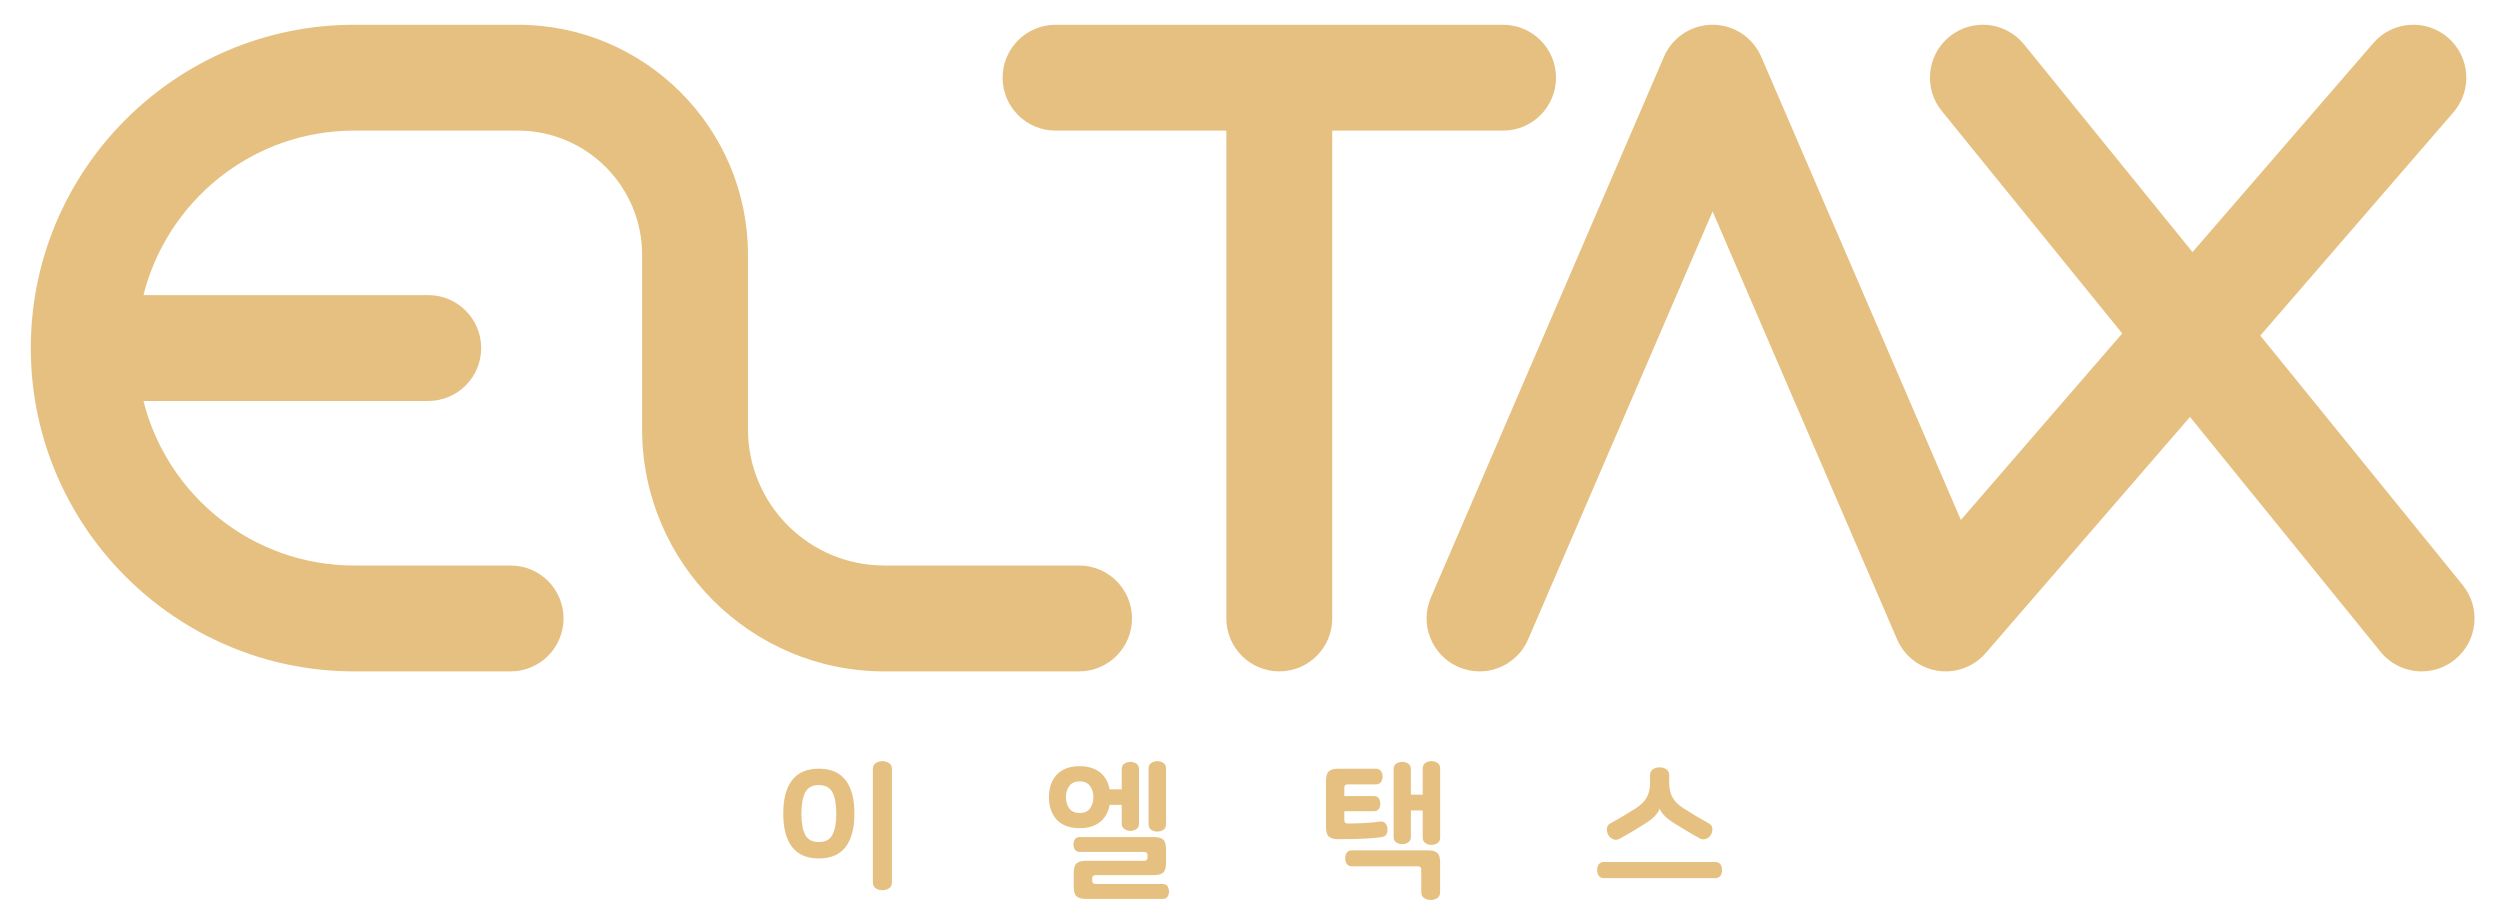
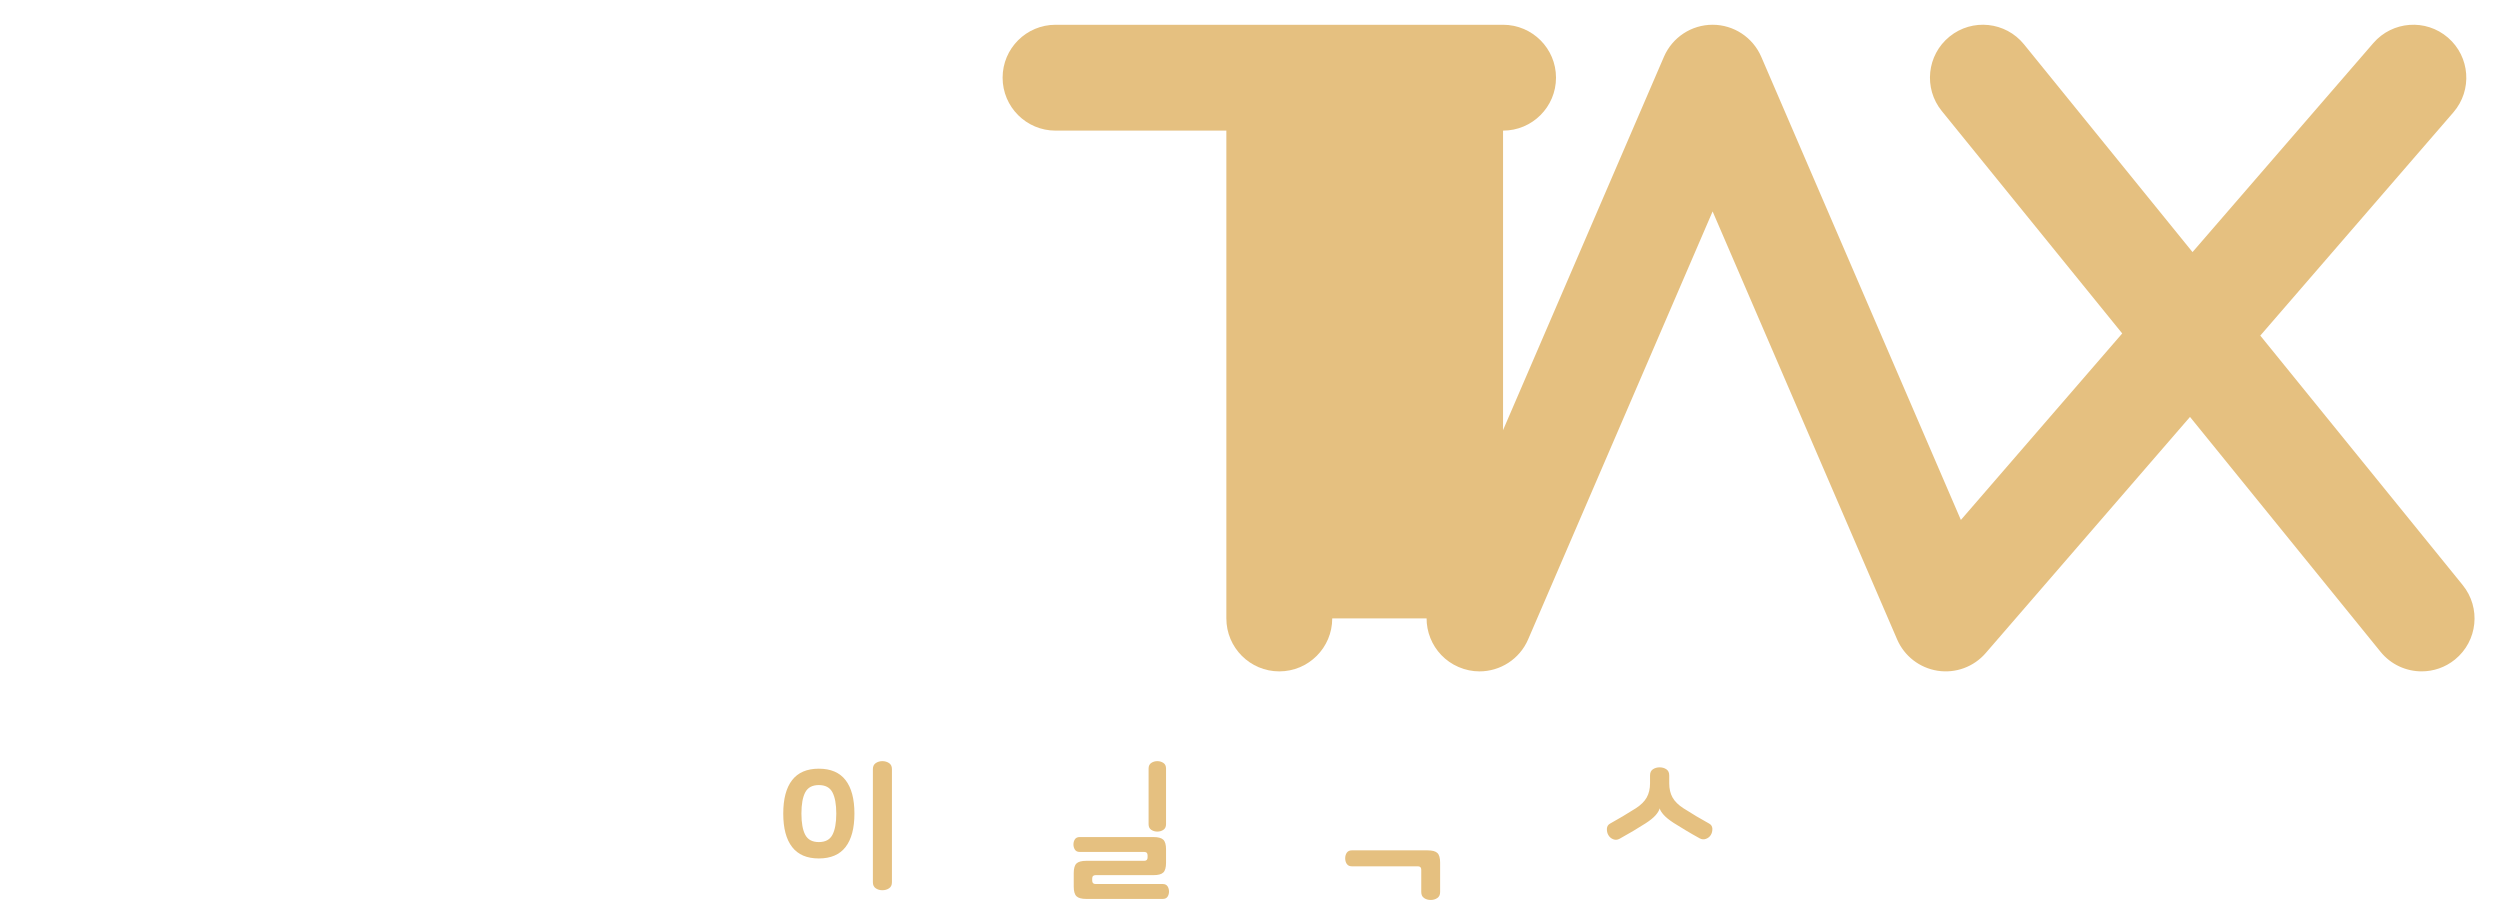
<svg xmlns="http://www.w3.org/2000/svg" version="1.1" id="Layer_1" x="0px" y="0px" width="173.5px" height="63.334px" viewBox="0 0 173.5 63.334" enable-background="new 0 0 173.5 63.334" xml:space="preserve">
  <g>
    <g>
      <g>
        <path fill="#E5C080" d="M56.827,53.347c-0.827,0-1.444,0.265-1.854,0.794c-0.411,0.529-0.615,1.305-0.615,2.322     s0.204,1.791,0.615,2.32c0.409,0.529,1.026,0.794,1.854,0.794s1.445-0.265,1.855-0.794c0.409-0.529,0.615-1.303,0.615-2.32     s-0.206-1.793-0.615-2.322C58.272,53.611,57.654,53.347,56.827,53.347z M57.77,57.938c-0.178,0.337-0.492,0.502-0.942,0.502     c-0.451,0-0.766-0.165-0.943-0.502c-0.178-0.333-0.266-0.825-0.266-1.475s0.088-1.142,0.266-1.477s0.492-0.502,0.943-0.502     c0.45,0,0.765,0.167,0.942,0.502s0.268,0.827,0.268,1.477S57.947,57.604,57.77,57.938z" />
        <path fill="#E5C080" d="M61.234,52.823c-0.171,0-0.323,0.046-0.456,0.135s-0.2,0.229-0.2,0.42v7.851c0,0.19,0.067,0.331,0.2,0.42     s0.285,0.133,0.456,0.133c0.178,0,0.333-0.044,0.467-0.133c0.132-0.089,0.199-0.229,0.199-0.42v-7.851     c0-0.19-0.067-0.331-0.199-0.42C61.567,52.869,61.412,52.823,61.234,52.823z" />
      </g>
      <g>
        <path fill="#E5C080" d="M80.697,61.351h-4.662c-0.157,0-0.236-0.078-0.236-0.235v-0.145c0-0.157,0.079-0.236,0.236-0.236h4.017     c0.328,0,0.555-0.06,0.681-0.184c0.127-0.122,0.19-0.346,0.19-0.666v-0.942c0-0.321-0.063-0.544-0.19-0.666     c-0.126-0.122-0.353-0.185-0.681-0.185h-5.124c-0.15,0-0.26,0.052-0.328,0.153c-0.068,0.104-0.103,0.224-0.103,0.36     c0,0.136,0.034,0.256,0.103,0.363c0.068,0.105,0.178,0.157,0.328,0.157h4.479c0.157,0,0.235,0.079,0.235,0.235v0.146     c0,0.157-0.078,0.235-0.235,0.235h-4.018c-0.328,0-0.556,0.063-0.682,0.185s-0.19,0.345-0.19,0.665v0.943     c0,0.32,0.064,0.544,0.19,0.666c0.126,0.124,0.354,0.186,0.682,0.186h5.309c0.151,0,0.26-0.052,0.329-0.154     c0.067-0.102,0.102-0.222,0.102-0.358s-0.034-0.259-0.102-0.364C80.957,61.404,80.849,61.351,80.697,61.351z" />
-         <path fill="#E5C080" d="M75.865,57.318c0.27-0.107,0.492-0.254,0.666-0.446c0.174-0.19,0.306-0.418,0.395-0.683     c0.036-0.105,0.059-0.217,0.081-0.332h0.841v1.292c0,0.178,0.063,0.308,0.185,0.389c0.124,0.083,0.264,0.124,0.421,0.124     c0.149,0,0.287-0.041,0.41-0.124c0.122-0.081,0.185-0.211,0.185-0.389v-3.762c0-0.178-0.063-0.308-0.185-0.391     c-0.123-0.081-0.261-0.122-0.41-0.122c-0.157,0-0.297,0.041-0.421,0.122c-0.122,0.083-0.185,0.213-0.185,0.391v1.394h-0.843     c-0.022-0.109-0.044-0.221-0.079-0.322c-0.089-0.263-0.221-0.49-0.395-0.683c-0.174-0.189-0.396-0.339-0.666-0.444     c-0.27-0.107-0.582-0.159-0.938-0.159c-0.362,0-0.677,0.052-0.943,0.159c-0.266,0.105-0.487,0.255-0.66,0.444     c-0.174,0.192-0.307,0.42-0.396,0.683s-0.132,0.552-0.132,0.866s0.043,0.603,0.132,0.864c0.089,0.265,0.222,0.492,0.396,0.683     c0.173,0.192,0.395,0.339,0.66,0.446c0.267,0.105,0.581,0.157,0.943,0.157C75.283,57.476,75.596,57.424,75.865,57.318z      M74.205,56.099c-0.153-0.215-0.229-0.474-0.229-0.773c0-0.302,0.076-0.558,0.229-0.775c0.153-0.215,0.395-0.322,0.723-0.322     c0.327,0,0.569,0.107,0.723,0.322c0.153,0.218,0.231,0.474,0.231,0.775c0,0.3-0.078,0.559-0.231,0.773s-0.396,0.323-0.723,0.323     C74.6,56.422,74.358,56.313,74.205,56.099z" />
        <path fill="#E5C080" d="M80.318,57.712c0.157,0,0.298-0.039,0.421-0.122s0.184-0.211,0.184-0.389v-3.865     c0-0.178-0.061-0.308-0.184-0.389c-0.123-0.082-0.264-0.124-0.421-0.124c-0.156,0-0.297,0.042-0.42,0.124     c-0.123,0.081-0.186,0.211-0.186,0.389v3.865c0,0.178,0.063,0.306,0.186,0.389S80.162,57.712,80.318,57.712z" />
      </g>
      <g>
-         <path fill="#E5C080" d="M99.343,52.823c-0.157,0-0.298,0.042-0.422,0.124c-0.124,0.081-0.184,0.211-0.184,0.389v1.813h-0.821     v-1.762c0-0.178-0.06-0.308-0.184-0.391c-0.122-0.081-0.263-0.122-0.42-0.122c-0.149,0-0.288,0.041-0.41,0.122     c-0.124,0.083-0.186,0.213-0.186,0.391v4.684c0,0.178,0.062,0.309,0.186,0.389c0.122,0.083,0.261,0.124,0.41,0.124     c0.157,0,0.298-0.041,0.42-0.124c0.124-0.08,0.184-0.211,0.184-0.389v-1.823h0.821v1.875c0,0.178,0.06,0.309,0.184,0.389     c0.124,0.083,0.265,0.124,0.422,0.124s0.296-0.041,0.418-0.124c0.124-0.08,0.186-0.211,0.186-0.389v-4.787     c0-0.178-0.062-0.308-0.186-0.389C99.639,52.865,99.5,52.823,99.343,52.823z" />
-         <path fill="#E5C080" d="M95.919,58.092c0.148-0.026,0.252-0.095,0.308-0.204c0.054-0.109,0.074-0.244,0.06-0.401     c-0.012-0.143-0.063-0.263-0.152-0.357c-0.089-0.096-0.211-0.135-0.368-0.112c-0.329,0.048-0.692,0.081-1.092,0.102     c-0.401,0.021-0.782,0.031-1.144,0.031c-0.157,0-0.235-0.079-0.235-0.235v-0.617h2.049c0.157,0,0.272-0.051,0.343-0.156     c0.073-0.107,0.108-0.228,0.108-0.364s-0.035-0.261-0.108-0.37c-0.07-0.109-0.186-0.163-0.343-0.163h-2.049v-0.575     c0-0.157,0.078-0.235,0.235-0.235h1.958c0.157,0,0.273-0.054,0.348-0.164c0.074-0.109,0.113-0.235,0.113-0.378     c0-0.145-0.039-0.271-0.113-0.381c-0.074-0.107-0.19-0.163-0.348-0.163h-2.593c-0.329,0-0.557,0.062-0.683,0.184     c-0.126,0.124-0.19,0.346-0.19,0.666v3.188c0,0.32,0.064,0.542,0.19,0.666c0.126,0.122,0.354,0.184,0.683,0.184     c0.798,0,1.447-0.014,1.947-0.045C95.34,58.158,95.699,58.125,95.919,58.092z" />
        <path fill="#E5C080" d="M99.074,59.015h-5.257c-0.157,0-0.272,0.054-0.35,0.163c-0.074,0.109-0.111,0.24-0.111,0.391     c0,0.149,0.037,0.279,0.111,0.389c0.077,0.11,0.192,0.164,0.35,0.164h4.582c0.157,0,0.236,0.078,0.236,0.235v1.549     c0,0.19,0.066,0.331,0.198,0.42c0.133,0.089,0.285,0.132,0.457,0.132c0.17,0,0.322-0.043,0.455-0.132     c0.135-0.089,0.2-0.229,0.2-0.42v-2.041c0-0.32-0.062-0.542-0.19-0.666C99.63,59.076,99.402,59.015,99.074,59.015z" />
      </g>
      <g>
        <path fill="#E5C080" d="M111.96,58.245c0.141,0.056,0.286,0.046,0.431-0.031c0.333-0.184,0.649-0.363,0.947-0.541     c0.298-0.179,0.585-0.356,0.866-0.534c0.308-0.198,0.537-0.385,0.692-0.558c0.153-0.176,0.246-0.331,0.281-0.468h0.011     c0.026,0.118,0.117,0.263,0.271,0.437s0.385,0.359,0.69,0.558c0.281,0.179,0.571,0.356,0.869,0.534     c0.295,0.178,0.611,0.357,0.946,0.542c0.143,0.076,0.288,0.086,0.435,0.03c0.146-0.054,0.259-0.146,0.335-0.276     c0.074-0.122,0.107-0.263,0.104-0.424c-0.009-0.162-0.081-0.279-0.217-0.354c-0.294-0.165-0.59-0.332-0.884-0.506     c-0.293-0.176-0.595-0.362-0.909-0.561c-0.35-0.226-0.6-0.474-0.755-0.747c-0.153-0.274-0.229-0.602-0.229-0.983v-0.544     c0-0.199-0.066-0.342-0.2-0.431c-0.133-0.089-0.288-0.134-0.466-0.134s-0.335,0.045-0.467,0.134     c-0.133,0.089-0.199,0.231-0.199,0.431v0.544c0,0.382-0.078,0.709-0.231,0.983c-0.153,0.273-0.405,0.521-0.753,0.747     c-0.313,0.198-0.62,0.385-0.913,0.561c-0.294,0.174-0.588,0.341-0.881,0.506c-0.137,0.075-0.207,0.194-0.216,0.358     c-0.006,0.165,0.027,0.313,0.104,0.442C111.704,58.097,111.815,58.191,111.96,58.245z" />
-         <path fill="#E5C080" d="M119.4,59.988c-0.074-0.109-0.192-0.163-0.35-0.163h-7.748c-0.157,0-0.272,0.054-0.348,0.163     c-0.076,0.109-0.113,0.242-0.113,0.399c0,0.15,0.037,0.281,0.113,0.389c0.075,0.109,0.19,0.165,0.348,0.165h7.748     c0.157,0,0.275-0.056,0.35-0.165c0.074-0.107,0.111-0.238,0.111-0.389C119.512,60.23,119.475,60.098,119.4,59.988z" />
      </g>
    </g>
    <g>
-       <path fill="#E5C080" d="M104.312,9.065c2.028,0,3.675-1.646,3.675-3.674s-1.646-3.672-3.675-3.672H73.255    c-2.029,0-3.674,1.644-3.674,3.672s1.645,3.674,3.674,3.674h11.854v33.854c0,2.028,1.645,3.675,3.673,3.675    c2.029,0,3.675-1.646,3.675-3.675V9.065H104.312z" />
-       <path fill="#E5C080" d="M74.887,39.246H61.365c-5.215,0-9.455-4.243-9.455-9.456V17.686c0-8.805-7.163-15.967-15.967-15.967    H24.575c-12.372,0-22.438,10.066-22.438,22.437c0,12.372,10.066,22.438,22.438,22.438h10.86c2.03,0,3.674-1.646,3.674-3.675    s-1.644-3.673-3.674-3.673h-10.86c-7.051,0-12.972-4.869-14.619-11.418H29.72c2.029,0,3.674-1.644,3.674-3.673    c0-2.028-1.645-3.674-3.674-3.674H9.956c1.647-6.549,7.567-11.417,14.619-11.417h11.369c4.753,0,8.619,3.867,8.619,8.621V29.79    c0,9.264,7.537,16.804,16.803,16.804h13.521c2.03,0,3.674-1.646,3.674-3.675S76.917,39.246,74.887,39.246z" />
+       <path fill="#E5C080" d="M104.312,9.065c2.028,0,3.675-1.646,3.675-3.674s-1.646-3.672-3.675-3.672H73.255    c-2.029,0-3.674,1.644-3.674,3.672s1.645,3.674,3.674,3.674h11.854v33.854c0,2.028,1.645,3.675,3.673,3.675    c2.029,0,3.675-1.646,3.675-3.675H104.312z" />
      <path fill="#E5C080" d="M170.911,40.604l-14.047-17.313l13.403-15.496c1.328-1.537,1.158-3.854-0.376-5.182    c-1.532-1.327-3.853-1.16-5.18,0.375l-12.55,14.507L140.465,3.077c-1.278-1.576-3.592-1.817-5.167-0.538    c-1.576,1.278-1.816,3.592-0.538,5.166l12.522,15.436l-11.197,12.944L122.229,3.937c-0.584-1.346-1.907-2.219-3.375-2.219    s-2.792,0.873-3.375,2.219L99.306,41.465c-0.803,1.863,0.056,4.024,1.919,4.826c0.476,0.205,0.968,0.303,1.451,0.303    c1.423,0,2.779-0.832,3.377-2.222l12.802-29.699l12.804,29.699c0.5,1.162,1.563,1.983,2.813,2.178    c1.255,0.194,2.51-0.272,3.337-1.229l14.177-16.387l13.222,16.298c0.726,0.896,1.786,1.361,2.855,1.361    c0.813,0,1.632-0.27,2.312-0.821C171.951,44.492,172.19,42.181,170.911,40.604z" />
    </g>
  </g>
</svg>